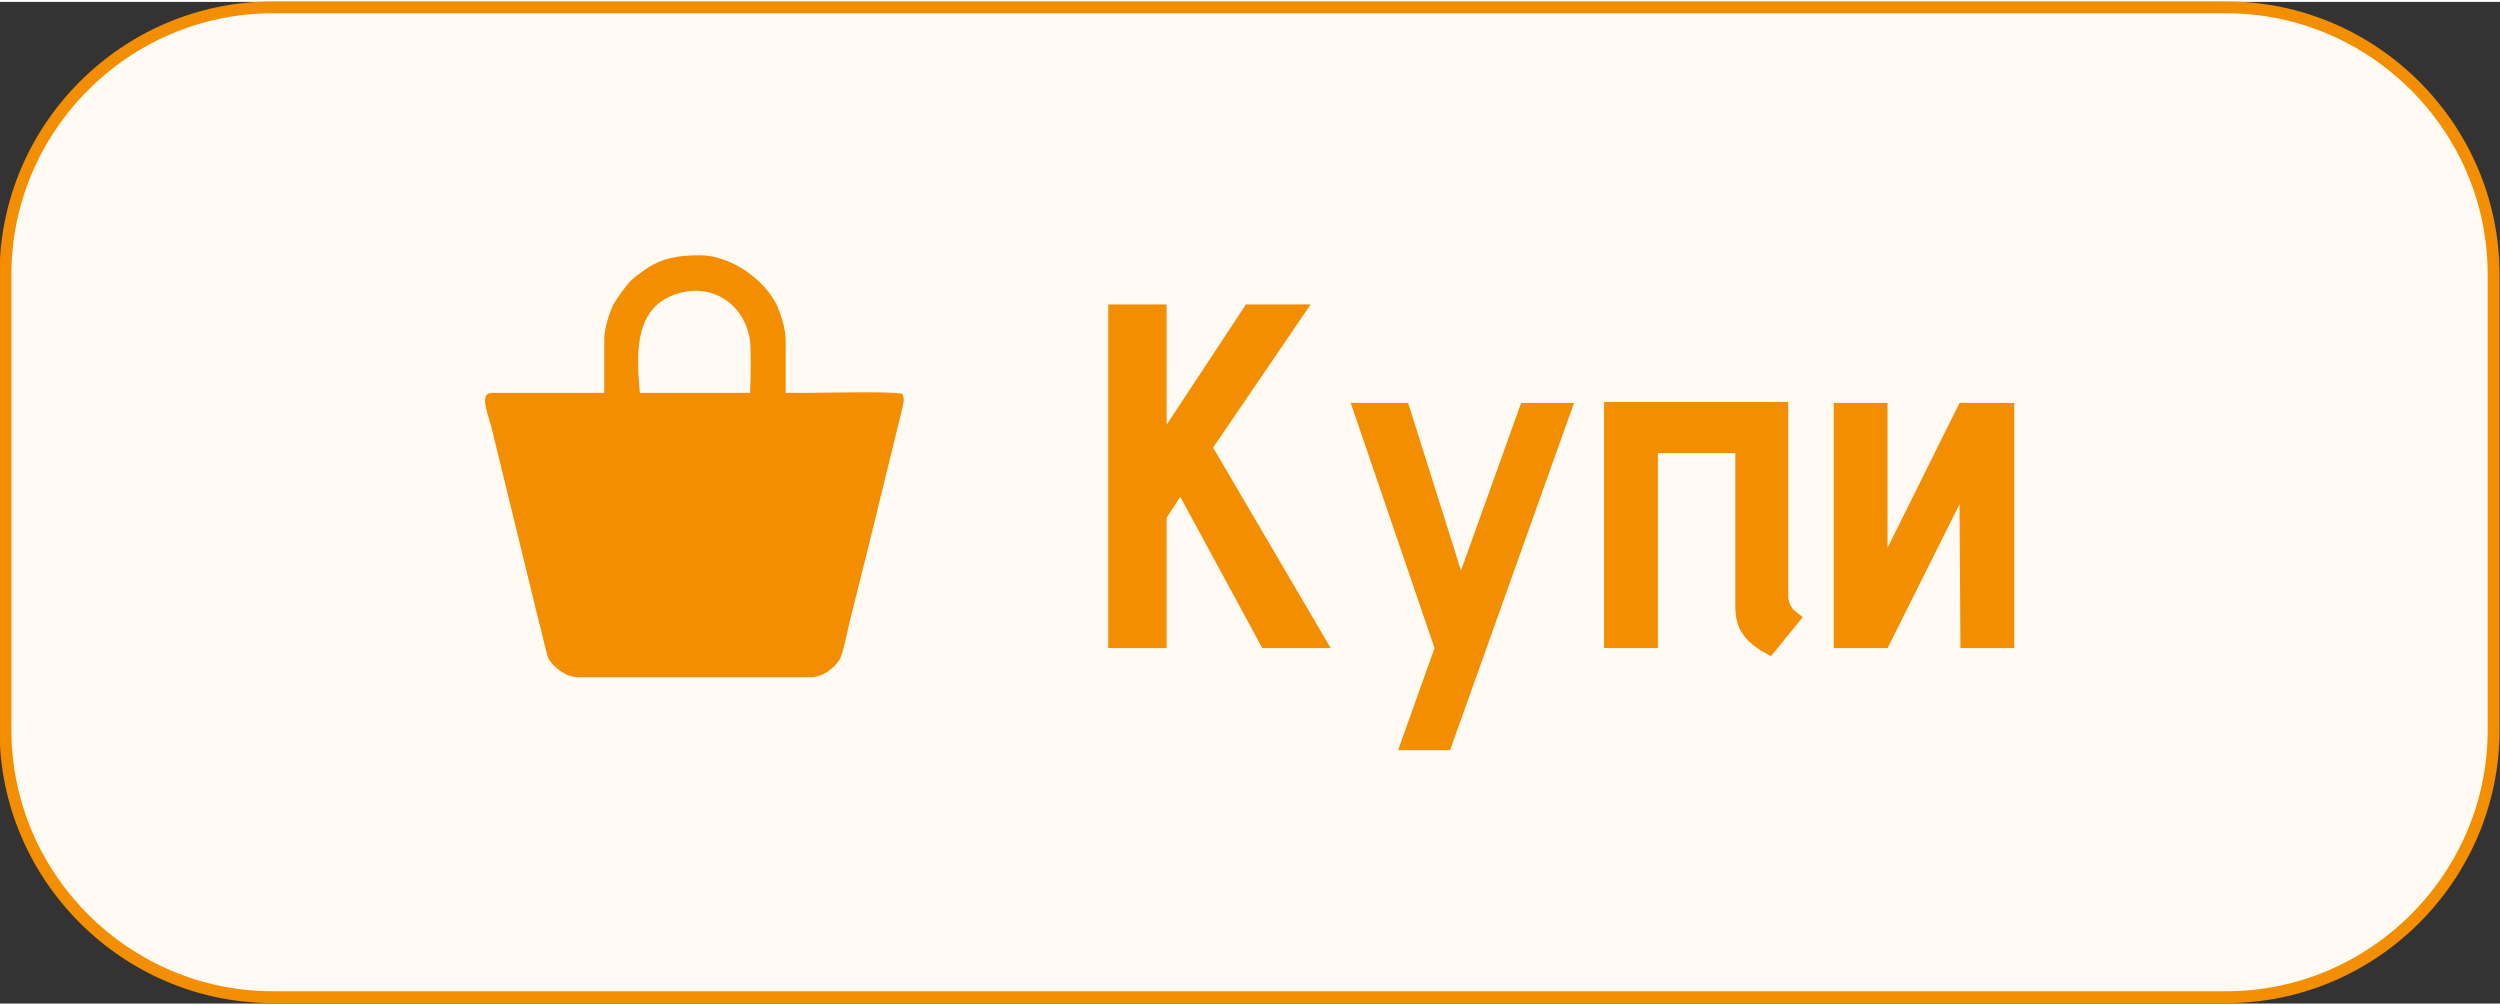
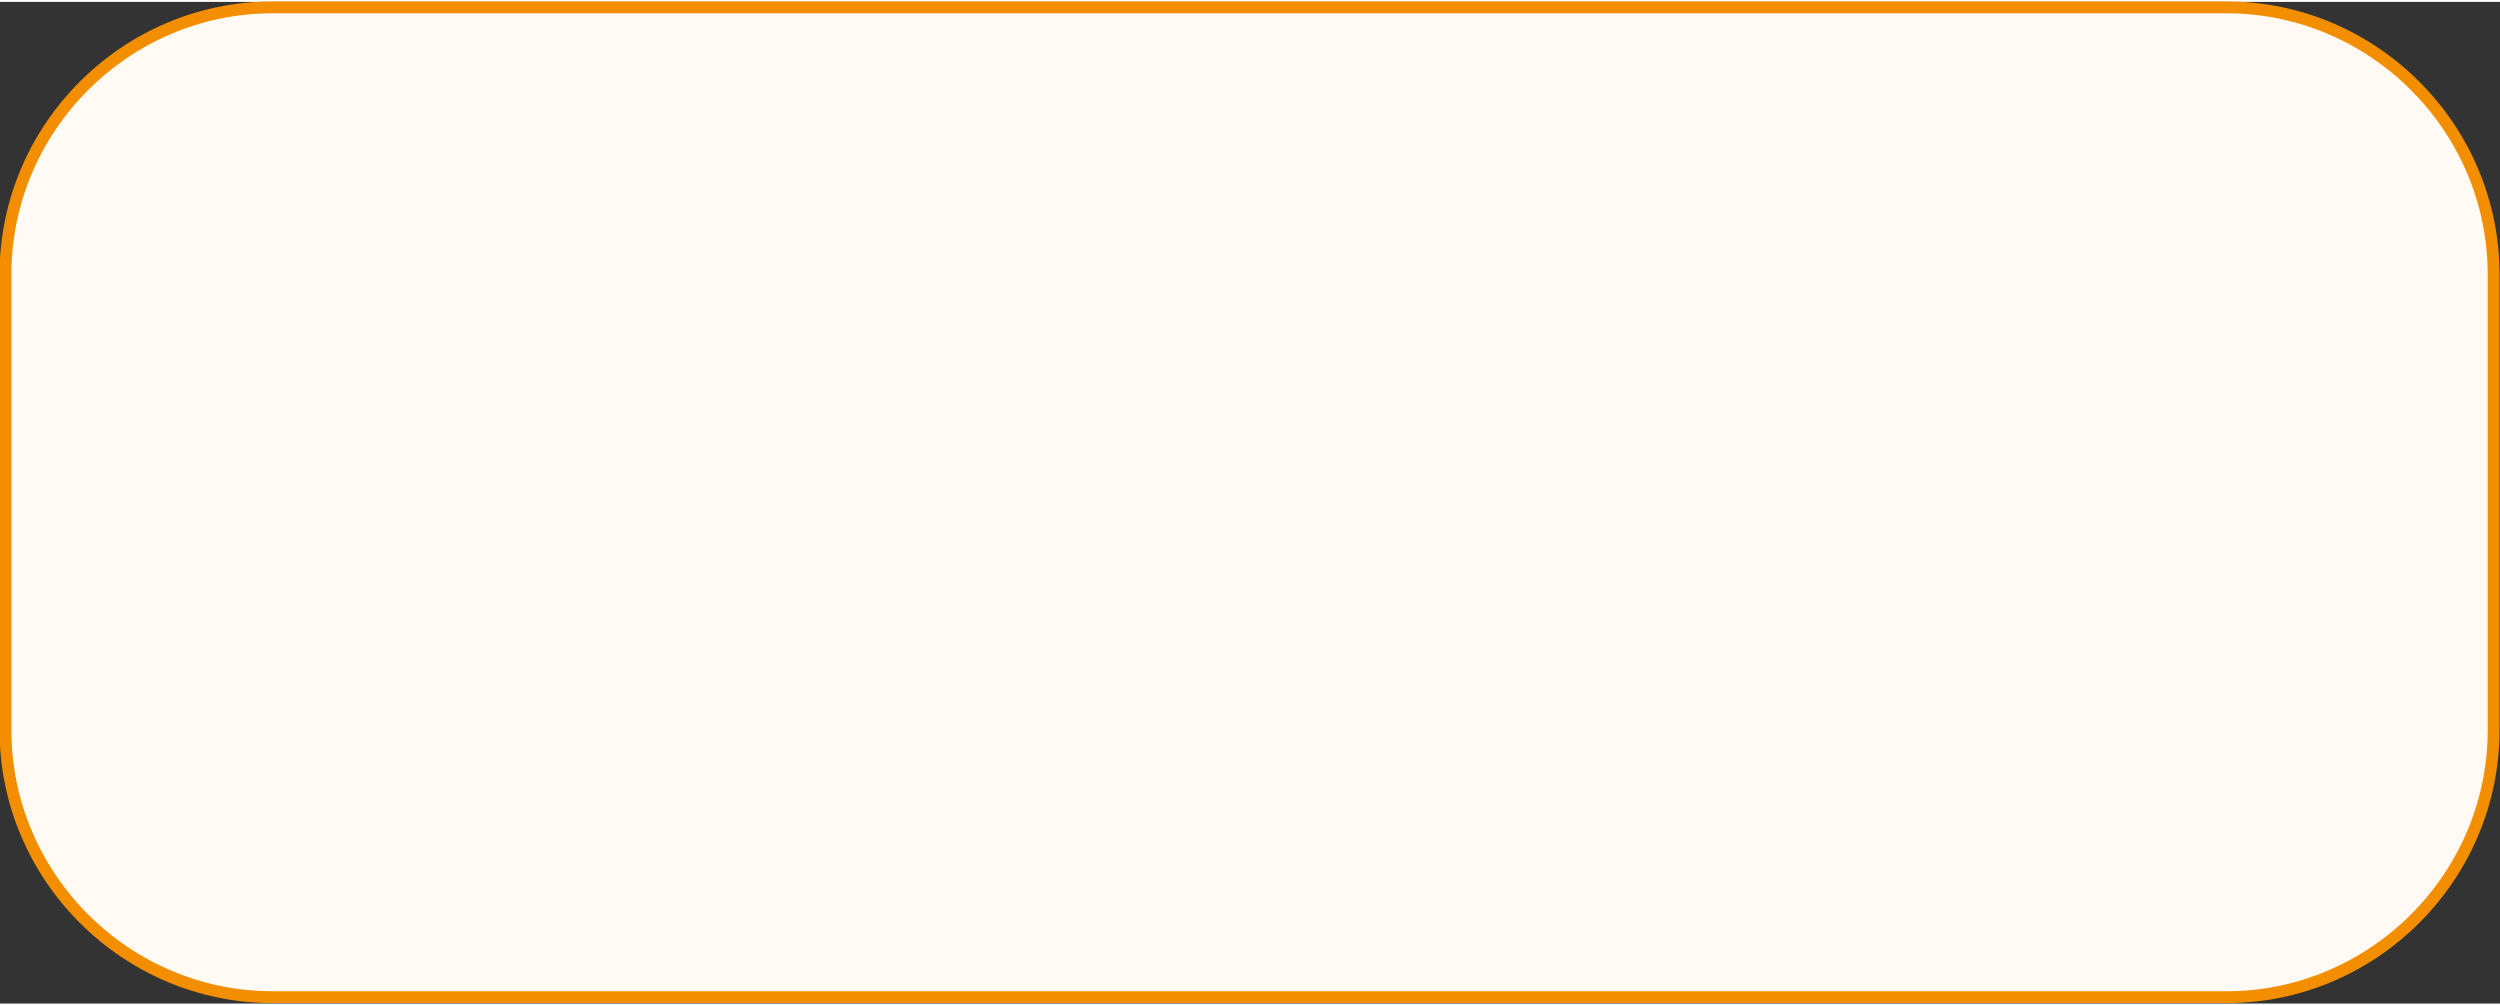
<svg xmlns="http://www.w3.org/2000/svg" xml:space="preserve" width="92px" height="37px" version="1.1" shape-rendering="geometricPrecision" text-rendering="geometricPrecision" image-rendering="optimizeQuality" fill-rule="evenodd" clip-rule="evenodd" viewBox="0 0 27430 10990">
  <rect x="0" y="0" width="27430" height="10990" fill="#333333" stroke="none" />
  <g id="Layer_x0020_1">
    <g id="_1247009934592">
      <path fill="#FFFAF3" stroke="#F28E00" stroke-width="130" stroke-linecap="round" stroke-linejoin="round" stroke-miterlimit="2.613" d="M2990 60l21440 0c1610,0 2930,1320 2930,2930l0 5000c0,1610 -1320,2930 -2930,2930l-21440 0c-1610,0 -2930,-1320 -2930,-2930l0 -5000c0,-1610 1320,-2930 2930,-2930z" />
-       <path fill="#F28E00" d="M6350 7410l2540 0c140,0 260,-100 320,-190 40,-70 90,-320 110,-410 70,-280 140,-560 210,-840l360 -1470c20,-100 40,-130 10,-200 -120,-30 -850,-10 -1070,-10l-10 0 -10 0 -190 0 0 -570c0,-140 -50,-280 -90,-380 -140,-300 -520,-560 -850,-560 -240,0 -430,30 -620,170 -30,20 -50,40 -70,50 -30,30 -50,40 -70,60 -50,50 -150,190 -190,260 -40,80 -100,260 -100,380l0 590 -190 0 -410 0 -630 0c-140,0 -60,190 -10,370l520 2130c30,100 80,350 110,420 60,90 180,200 330,200zm1690 -3120l-830 0 -190 0c-30,-370 -80,-900 360,-1070 390,-160 790,70 850,500 10,120 10,360 0,570l-190 0z" />
-       <polygon fill="#F28E00" fill-rule="nonzero" points="12800,4640 12800,3320 12160,3320 12160,7090 12800,7090 12800,5660 12950,5430 13850,7090 14600,7090 13310,4890 14380,3320 13670,3320 " />
-       <polygon id="_1" fill="#F28E00" fill-rule="nonzero" points="15340,8210 15910,8210 17270,4400 16690,4400 16030,6240 15450,4400 14820,4400 15740,7090 " />
-       <path id="_2" fill="#F28E00" fill-rule="nonzero" d="M19620 6520l0 -2130 -2020 0 0 2700 590 0 0 -2140 850 0 0 1680c0,110 20,200 60,270 40,70 90,120 140,160 50,40 100,70 140,90 40,20 60,30 50,30l350 -430c-40,-30 -80,-60 -110,-90 -30,-40 -50,-90 -50,-140z" />
-       <polygon id="_3" fill="#F28E00" fill-rule="nonzero" points="20710,4400 20120,4400 20120,7090 20710,7090 21500,5510 21510,7090 22100,7090 22100,4400 21500,4400 20710,5990 " />
    </g>
  </g>
</svg>